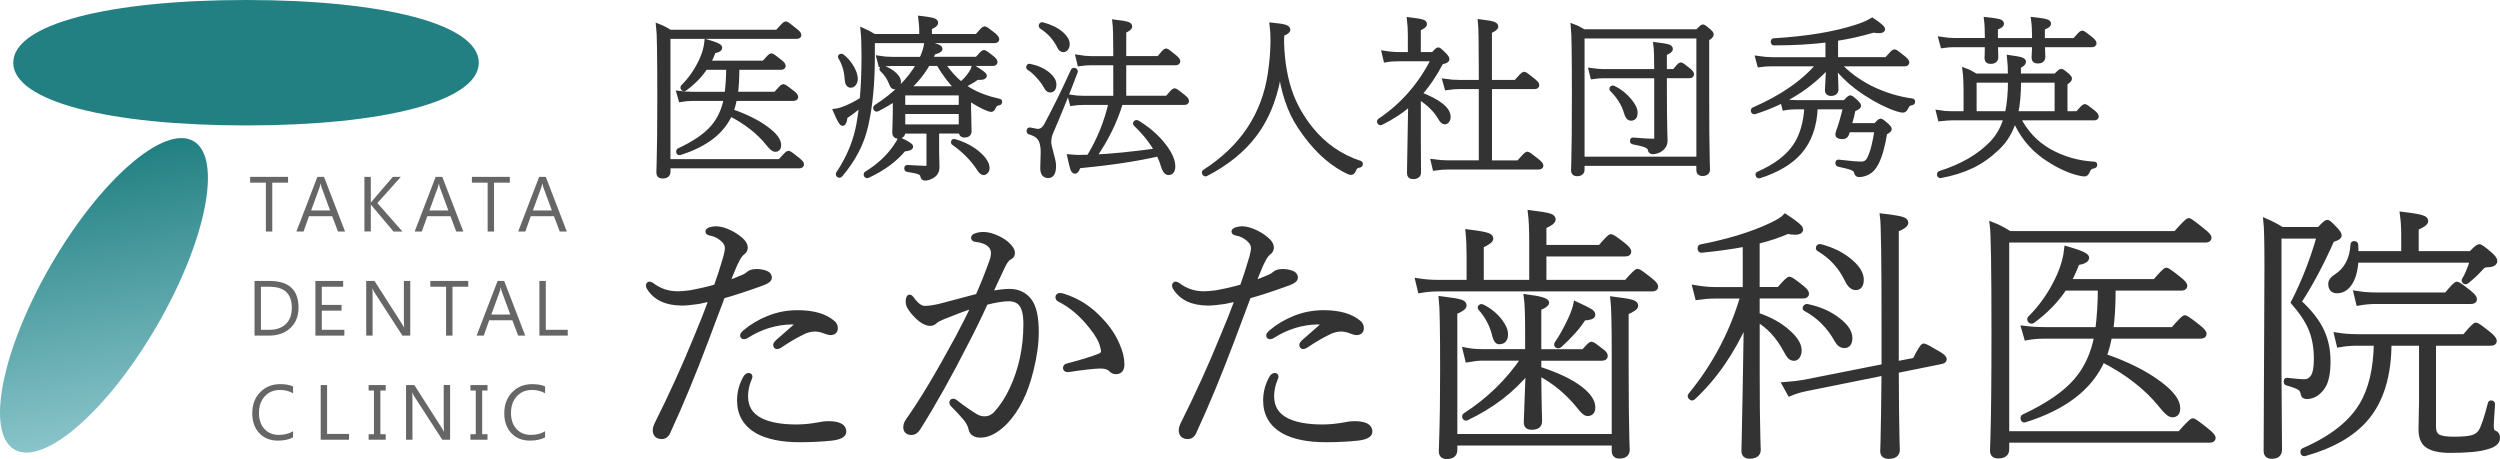
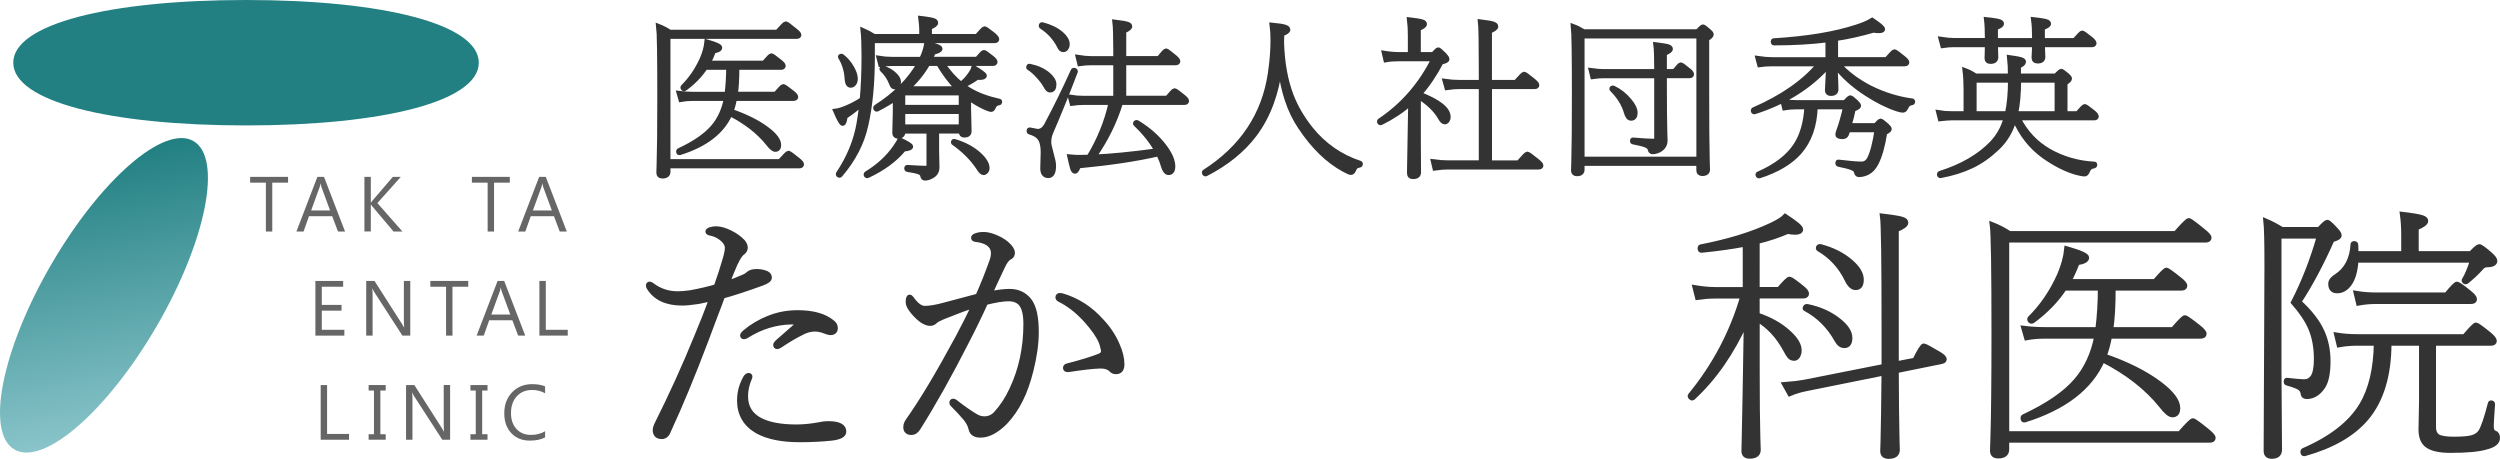
<svg xmlns="http://www.w3.org/2000/svg" version="1.1" id="レイヤー_1" x="0px" y="0px" width="522.696px" height="95.983px" viewBox="0 0 522.696 95.983" enable-background="new 0 0 522.696 95.983" xml:space="preserve">
  <g>
    <g>
      <path fill="#333333" stroke="#333333" stroke-miterlimit="10" d="M148.76,62.476c-0.609,0.147-1.513,0.339-2.713,0.579    c-1.514,0.225-2.649,0.333-3.406,0.333c-3.322,0-5.648-1.098-6.977-3.295c-0.075-0.123-0.112-0.257-0.112-0.387    c0-0.221,0.091-0.331,0.277-0.331c0.074,0,0.23,0.073,0.471,0.221c1.568,1.202,3.377,1.803,5.426,1.803    c0.646,0,1.532-0.073,2.658-0.221c2.067-0.39,3.847-0.806,5.343-1.248c0.719-1.991,1.384-4.051,1.992-6.174    c0.221-0.828,0.333-1.453,0.333-1.879c0-0.7-0.342-1.338-1.025-1.906c-0.721-0.626-1.532-1.025-2.437-1.195    c-0.405-0.073-0.609-0.189-0.609-0.358c0-0.128,0.13-0.259,0.388-0.388c0.536-0.147,0.97-0.222,1.302-0.222    c0.886,0,1.918,0.296,3.1,0.886c1.015,0.516,1.854,1.128,2.52,1.823c0.369,0.448,0.553,0.86,0.553,1.245    c0,0.427-0.203,0.787-0.609,1.082c-0.628,0.459-1.365,1.783-2.214,3.955c-0.241,0.539-0.544,1.328-0.914,2.386    c1.032-0.333,2.03-0.711,2.989-1.142c0.628-0.242,1.08-0.496,1.356-0.774c0.35-0.35,0.96-0.525,1.827-0.525    c0.408,0,0.841,0.052,1.302,0.166c0.866,0.204,1.3,0.584,1.3,1.138c0,0.422-0.526,0.821-1.578,1.191    c-3.248,1.181-5.988,2.078-8.223,2.689c-0.386,1.086-0.985,2.688-1.8,4.789c-0.737,1.952-1.272,3.386-1.604,4.294    c-2.842,7.51-5.473,13.86-7.889,19.044c-0.296,0.83-0.767,1.244-1.413,1.244c-0.94,0-1.411-0.472-1.411-1.413    c0-0.239,0.093-0.581,0.277-1.022c3.119-6.223,5.897-12.33,8.333-18.327C146.756,67.729,147.818,65.042,148.76,62.476z     M155.902,78.922c0.203-0.297,0.416-0.442,0.637-0.442c0.185,0,0.278,0.09,0.278,0.273c0,0.075-0.038,0.192-0.112,0.36    c-0.537,1.237-0.803,2.48-0.803,3.738c0,2.306,1.042,3.984,3.127,5.039c1.809,0.904,4.301,1.356,7.476,1.356    c1.477,0,3.073-0.156,4.791-0.473c0.645-0.148,1.263-0.22,1.853-0.22c2.197,0,3.296,0.561,3.296,1.688    c0,0.72-0.85,1.181-2.547,1.384c-2.049,0.221-4.282,0.331-6.7,0.331c-3.728,0-6.683-0.602-8.858-1.799    c-2.49-1.44-3.737-3.582-3.737-6.424C154.603,82.022,155.036,80.417,155.902,78.922z M156.179,70.173    c-0.22,0.167-0.424,0.25-0.609,0.25c-0.219,0-0.332-0.094-0.332-0.276c0-0.166,0.147-0.379,0.443-0.635    c1.497-1.275,3.185-2.28,5.066-3.02c1.884-0.757,3.885-1.137,6.009-1.137c3.21,0,5.639,0.685,7.282,2.049    c0.424,0.313,0.636,0.711,0.636,1.191c0,0.646-0.361,0.971-1.08,0.971c-0.241,0-0.822-0.177-1.745-0.528    c-0.536-0.147-1.006-0.222-1.411-0.222c-1.015,0-2.021,0.286-3.019,0.856c-1.272,0.629-2.702,1.478-4.291,2.548    c-0.259,0.184-0.469,0.271-0.637,0.271c-0.221,0-0.332-0.122-0.332-0.392c0-0.126,0.128-0.324,0.387-0.578    c0.332-0.276,0.82-0.699,1.466-1.279c1.404-1.216,2.466-2.147,3.186-2.795c-0.537-0.076-1.144-0.11-1.829-0.11    C162.122,67.421,159.058,68.364,156.179,70.173z" />
      <path fill="#333333" stroke="#333333" stroke-miterlimit="10" d="M204.448,61.895c1.127-2.547,2.095-4.976,2.906-7.281    c0.224-0.626,0.333-1.182,0.333-1.658c0-0.964-0.452-1.697-1.358-2.218c-0.645-0.349-1.43-0.569-2.352-0.663    c-0.295-0.053-0.444-0.166-0.444-0.331c0-0.187,0.112-0.328,0.332-0.414c0.5-0.222,1.09-0.334,1.775-0.334    c0.845,0,1.826,0.258,2.932,0.778c0.907,0.424,1.623,0.905,2.159,1.434c0.646,0.627,0.971,1.175,0.971,1.638    c0,0.459-0.202,0.78-0.609,0.969c-0.518,0.24-1.037,0.941-1.551,2.102c-1.183,2.491-2.031,4.317-2.546,5.484    c1.625-0.331,2.981-0.497,4.07-0.497c1.752,0,3.137,0.646,4.153,1.941c0.979,1.277,1.467,3.459,1.467,6.561    c0,2.418-0.369,5.099-1.108,8.028c-0.609,2.436-1.338,4.485-2.185,6.151c-0.868,1.772-1.947,3.341-3.239,4.704    c-1.81,1.807-3.526,2.711-5.149,2.711c-1.144,0-1.809-0.432-1.995-1.299c-0.148-0.7-0.509-1.423-1.079-2.158    c-0.736-0.891-1.68-1.899-2.824-3.05c-0.074-0.097-0.112-0.189-0.112-0.306c0-0.227,0.094-0.333,0.277-0.333    c0.184,0,0.333,0.056,0.442,0.173c1.642,1.287,3.083,2.296,4.318,3.018c0.571,0.333,1.162,0.498,1.772,0.498    c0.958,0,1.772-0.359,2.435-1.081c1.275-1.382,2.364-3.05,3.268-4.981c1.975-4.152,2.963-8.729,2.963-13.733    c0-1.975-0.324-3.366-0.969-4.178c-0.573-0.72-1.458-1.077-2.657-1.077c-1.126,0-2.714,0.254-4.761,0.771    c-1.235,2.729-2.575,5.482-4.016,8.248c-3.47,6.831-6.837,12.838-10.105,18.023c-0.405,0.611-0.857,0.915-1.356,0.915    c-0.831,0-1.246-0.379-1.246-1.136c0-0.442,0.147-0.876,0.442-1.303c2.916-4.111,6.395-9.917,10.437-17.412    c1.403-2.62,2.52-4.854,3.352-6.699c-1.348,0.404-3.489,1.199-6.424,2.379c-0.849,0.37-1.355,0.64-1.523,0.805    c-0.369,0.37-0.747,0.554-1.135,0.554c-1.051,0-2.261-0.814-3.626-2.437c-0.682-0.812-1.023-1.486-1.023-2.022    c0-0.719,0.111-1.078,0.332-1.078c0.112,0,0.25,0.111,0.416,0.333c0.958,1.346,1.864,2.02,2.713,2.02    c1.053,0,2.391-0.221,4.016-0.667C201.908,62.577,204.283,61.952,204.448,61.895z M221.446,62.586    c-0.186-0.111-0.276-0.259-0.276-0.441c0-0.26,0.146-0.387,0.442-0.387c0.167,0,0.306,0.017,0.417,0.048    c3.192,0.937,5.95,2.713,8.277,5.315c1.423,1.508,2.521,3.165,3.294,4.963c0.665,1.494,0.995,2.844,0.995,4.067    c0,1.054-0.414,1.58-1.247,1.58c-0.386,0-0.69-0.111-0.914-0.334c-0.516-0.563-1.29-0.851-2.322-0.851    c-1.497,0.036-3.74,0.287-6.729,0.748c-0.056,0-0.102,0-0.14,0c-0.332,0-0.497-0.113-0.497-0.352c0-0.247,0.129-0.396,0.388-0.447    c3.052-0.791,5.322-1.498,6.814-2.102c0.499-0.222,0.751-0.542,0.751-0.968c0-0.185-0.071-0.555-0.221-1.108    c-0.276-1.129-1.015-2.438-2.217-3.937C226.19,65.733,223.92,63.805,221.446,62.586z" />
-       <path fill="#333333" stroke="#333333" stroke-miterlimit="10" d="M258.754,62.476c-0.609,0.147-1.512,0.339-2.713,0.579    c-1.509,0.225-2.648,0.333-3.405,0.333c-3.322,0-5.646-1.098-6.976-3.295c-0.072-0.123-0.11-0.257-0.11-0.387    c0-0.221,0.091-0.331,0.277-0.331c0.072,0,0.231,0.073,0.471,0.221c1.57,1.202,3.378,1.803,5.424,1.803    c0.645,0,1.533-0.073,2.658-0.221c2.068-0.39,3.85-0.806,5.343-1.248c0.713-1.991,1.377-4.051,1.992-6.174    c0.223-0.828,0.332-1.453,0.332-1.879c0-0.7-0.339-1.338-1.024-1.906c-0.72-0.626-1.531-1.025-2.436-1.195    c-0.405-0.073-0.611-0.189-0.611-0.358c0-0.128,0.127-0.259,0.39-0.388c0.536-0.147,0.968-0.222,1.299-0.222    c0.888,0,1.919,0.296,3.101,0.886c1.016,0.516,1.855,1.128,2.52,1.823c0.371,0.448,0.555,0.86,0.555,1.245    c0,0.427-0.204,0.787-0.611,1.082c-0.625,0.459-1.365,1.783-2.214,3.955c-0.243,0.539-0.546,1.328-0.917,2.386    c1.034-0.333,2.027-0.711,2.985-1.142c0.624-0.242,1.077-0.496,1.364-0.774c0.349-0.35,0.956-0.525,1.826-0.525    c0.404,0,0.839,0.052,1.293,0.166c0.869,0.204,1.298,0.584,1.298,1.138c0,0.422-0.529,0.821-1.579,1.191    c-3.25,1.181-5.991,2.078-8.223,2.689c-0.386,1.086-0.987,2.688-1.798,4.789c-0.742,1.952-1.276,3.386-1.607,4.294    c-2.838,7.51-5.473,13.86-7.89,19.044c-0.294,0.83-0.767,1.244-1.413,1.244c-0.939,0-1.413-0.472-1.413-1.413    c0-0.239,0.093-0.581,0.275-1.022c3.121-6.223,5.899-12.33,8.333-18.327C256.751,67.729,257.813,65.042,258.754,62.476z     M265.896,78.922c0.202-0.297,0.415-0.442,0.638-0.442c0.184,0,0.274,0.09,0.274,0.273c0,0.075-0.038,0.192-0.112,0.36    c-0.537,1.237-0.803,2.48-0.803,3.738c0,2.306,1.046,3.984,3.133,5.039c1.803,0.904,4.299,1.356,7.475,1.356    c1.475,0,3.071-0.156,4.788-0.473c0.646-0.148,1.267-0.22,1.857-0.22c2.194,0,3.292,0.561,3.292,1.688    c0,0.72-0.848,1.181-2.546,1.384c-2.048,0.221-4.282,0.331-6.7,0.331c-3.723,0-6.675-0.602-8.859-1.799    c-2.491-1.44-3.738-3.582-3.738-6.424C264.595,82.022,265.03,80.417,265.896,78.922z M266.173,70.173    c-0.221,0.167-0.424,0.25-0.607,0.25c-0.225,0-0.334-0.094-0.334-0.276c0-0.166,0.148-0.379,0.443-0.635    c1.496-1.275,3.185-2.28,5.067-3.02c1.882-0.757,3.886-1.137,6.005-1.137c3.207,0,5.637,0.685,7.284,2.049    c0.415,0.313,0.628,0.711,0.628,1.191c0,0.646-0.358,0.971-1.079,0.971c-0.24,0-0.822-0.177-1.739-0.528    c-0.535-0.147-1.004-0.222-1.412-0.222c-1.016,0-2.025,0.286-3.016,0.856c-1.281,0.629-2.703,1.478-4.297,2.548    c-0.257,0.184-0.472,0.271-0.631,0.271c-0.221,0-0.332-0.122-0.332-0.392c0-0.126,0.129-0.324,0.387-0.578    c0.334-0.276,0.824-0.699,1.469-1.279c1.402-1.216,2.469-2.147,3.184-2.795c-0.537-0.076-1.141-0.11-1.826-0.11    C272.116,67.421,269.053,68.364,266.173,70.173z" />
-       <path fill="#333333" stroke="#333333" stroke-miterlimit="10" d="M320.226,59.014v-8.389c0-2.636-0.09-4.695-0.275-6.173    c2.123,0.259,3.489,0.49,4.099,0.699c0.479,0.166,0.712,0.406,0.712,0.714c0,0.441-0.639,0.933-1.937,1.467v4.381h11.739    c1.277-1.511,2.028-2.271,2.27-2.271c0.22,0,1.131,0.626,2.711,1.879c0.686,0.555,1.026,0.993,1.026,1.302    c0,0.333-0.267,0.496-0.803,0.496h-16.943v5.896h17.196c1.348-1.549,2.142-2.32,2.383-2.32c0.201,0,1.089,0.625,2.656,1.879    c0.76,0.59,1.137,1.046,1.137,1.361c0,0.332-0.267,0.496-0.803,0.496h-44.655c-1.308,0-2.583,0.112-3.819,0.334l-0.497-2.08    c1.364,0.22,2.804,0.332,4.316,0.332h6.396v-5.623c0-1.808-0.075-3.451-0.224-4.928c2.123,0.258,3.49,0.496,4.099,0.721    c0.478,0.165,0.713,0.396,0.713,0.691c0,0.389-0.665,0.887-1.993,1.494v7.641H320.226z M304.198,91.24h33.277V73.888    c0-6.108-0.092-9.905-0.275-11.384c2.119,0.258,3.488,0.488,4.095,0.698c0.479,0.167,0.72,0.403,0.72,0.714    c0,0.395-0.664,0.856-1.998,1.417v11.298c0,6.296,0.047,11.257,0.138,14.898c0.025,0.518,0.036,1.108,0.056,1.771    c0.02,0.389,0.029,0.625,0.029,0.715c0,0.908-0.561,1.361-1.686,1.361c-0.719,0-1.078-0.376-1.078-1.14v-1.586h-33.277v1.419    c0,0.933-0.58,1.412-1.744,1.412c-0.756,0-1.135-0.378-1.135-1.142c0-0.111,0.01-0.418,0.031-0.935    c0.037-0.647,0.053-1.217,0.053-1.725c0.129-3.868,0.191-8.668,0.191-14.396c0-8.435-0.09-13.381-0.275-14.839    c2.123,0.258,3.49,0.489,4.098,0.691c0.479,0.17,0.72,0.408,0.72,0.72c0,0.405-0.646,0.876-1.945,1.413L304.198,91.24    L304.198,91.24z M319.483,77.567c-3.281,4.059-7.576,7.343-12.868,9.854c-0.027,0.019-0.048,0.027-0.089,0.027    c-0.221,0-0.332-0.139-0.332-0.414c0-0.072,0.032-0.128,0.084-0.165c4.982-3.212,9.082-7.197,12.289-11.964h-8.66    c-0.812,0-1.837,0.114-3.07,0.335l-0.504-2.079c1.125,0.223,2.316,0.332,3.57,0.332h9.467v-3.73c0-3.969-0.091-6.543-0.273-7.725    c2.859,0.351,4.288,0.773,4.288,1.246c0,0.332-0.543,0.705-1.633,1.14v9.083h9.359c0.905-1.053,1.447-1.581,1.634-1.581    c0.185,0,0.939,0.528,2.269,1.581c0.425,0.331,0.638,0.636,0.638,0.913c0,0.334-0.252,0.498-0.748,0.498h-13.151v2.216    c3.858,1.235,6.794,2.648,8.804,4.237c1.661,1.304,2.489,2.583,2.489,3.818c0,0.862-0.376,1.296-1.142,1.296    c-0.42,0-0.968-0.459-1.633-1.361c-2.46-3.059-5.297-5.421-8.527-7.089c0.026,2.896,0.057,5.443,0.113,7.64    c0,0.112,0.021,0.7,0.052,1.771c0,0.334,0,0.556,0,0.664c0,0.834-0.559,1.247-1.688,1.247c-0.759,0-1.137-0.341-1.137-1.024    C319.094,87.724,319.224,84.135,319.483,77.567z M313.444,71.473c-0.406,0-0.709-0.396-0.92-1.189    c-0.49-2.195-1.51-4.146-3.016-5.842c-0.036-0.022-0.051-0.057-0.051-0.113c0-0.171,0.111-0.258,0.332-0.258    c0.038,0,0.073,0.014,0.11,0.037c1.513,0.759,2.765,1.773,3.735,3.045c0.775,1.016,1.164,1.93,1.164,2.742    C314.802,70.949,314.351,71.473,313.444,71.473z M326.069,72.221c-0.093,0.074-0.183,0.112-0.277,0.112    c-0.073,0-0.127-0.012-0.164-0.028c-0.131-0.039-0.195-0.117-0.195-0.254c0-0.092,0.028-0.181,0.084-0.254    c0.922-1.305,1.883-3.035,2.881-5.176c0.539-1.203,0.895-2.227,1.077-3.074c1.644,0.761,2.657,1.269,3.046,1.522    c0.35,0.242,0.527,0.486,0.527,0.749c0,0.406-0.641,0.632-1.939,0.695C330.003,68.292,328.321,70.192,326.069,72.221z" />
      <path fill="#333333" stroke="#333333" stroke-miterlimit="10" d="M364.372,61.923h-5.844c-1.144,0-2.352,0.093-3.633,0.277    l-0.525-2.083c1.532,0.259,2.911,0.395,4.158,0.395h6.34v-9.447c-2.566,0.498-5.594,0.921-9.088,1.279    c-0.24,0.037-0.354-0.119-0.354-0.476c0-0.167,0.059-0.26,0.188-0.271c5.833-1.145,10.71-2.642,14.623-4.486    c1.509-0.7,2.521-1.33,3.019-1.882c2.158,1.402,3.24,2.307,3.24,2.713c0,0.424-0.395,0.637-1.165,0.637    c-0.406,0-0.93-0.055-1.583-0.172c-1.92,0.836-4.027,1.531-6.34,2.099V60.5h4.535c1.236-1.439,1.973-2.16,2.217-2.16    c0.225,0,1.084,0.609,2.604,1.825c0.648,0.519,0.97,0.934,0.97,1.244c0,0.332-0.262,0.5-0.797,0.5h-9.529v3.955    c2.688,0.888,4.898,2.13,6.615,3.736c1.439,1.305,2.162,2.528,2.162,3.65c0,0.495-0.115,0.922-0.356,1.273    c-0.2,0.276-0.442,0.415-0.719,0.415c-0.37,0-0.688-0.139-0.942-0.415c-0.201-0.221-0.487-0.684-0.857-1.38    c-1.513-2.829-3.479-4.946-5.895-6.372v11.13c0,5.865,0.045,10.426,0.137,13.674c0.019,0.257,0.036,0.829,0.053,1.718    c0.022,0.37,0.029,0.624,0.029,0.746c0,0.91-0.619,1.363-1.854,1.363c-0.793,0-1.189-0.379-1.189-1.14    c0-0.074,0.02-0.845,0.056-2.321c0.121-5.276,0.269-13.557,0.441-24.833c-2.936,6.572-6.645,11.922-11.13,16.057    c-0.056,0.052-0.107,0.082-0.139,0.082c-0.072,0-0.156-0.037-0.254-0.11c-0.148-0.094-0.223-0.198-0.223-0.333    c0-0.051,0.023-0.105,0.057-0.135C358.502,76.449,362.154,69.529,364.372,61.923z M393.884,78.008l-16.334,3.293    c-1.127,0.221-2.242,0.558-3.353,1.026l-1.078-1.945c1.698-0.124,3.084-0.295,4.159-0.494l16.613-3.294v-7.942    c0-14.177-0.111-22.009-0.332-23.504c2.162,0.258,3.553,0.486,4.175,0.693c0.501,0.166,0.753,0.405,0.753,0.719    c0,0.442-0.662,0.928-1.992,1.466v28.02l3.85-0.75c0.996-1.992,1.623-2.99,1.88-2.99c0.204,0,1.257,0.563,3.156,1.688    c0.757,0.445,1.14,0.823,1.14,1.144c0,0.239-0.246,0.404-0.72,0.491l-9.302,1.883c0.019,5.831,0.058,10.336,0.135,13.513    c0.021,0.774,0.037,1.538,0.055,2.296c0.018,0.371,0.031,0.606,0.031,0.697c0,0.941-0.622,1.42-1.858,1.42    c-0.833,0-1.247-0.386-1.247-1.142c0-0.055,0.023-0.616,0.057-1.659C393.753,89.34,393.826,84.468,393.884,78.008z     M385.604,72.276c-0.627,0-1.151-0.399-1.58-1.19c-1.605-2.88-3.795-5.056-6.563-6.534c-0.055-0.019-0.081-0.055-0.081-0.109    c0-0.094,0.05-0.194,0.165-0.304c0.096-0.077,0.178-0.109,0.252-0.087c2.604,0.519,4.825,1.509,6.672,2.985    c1.547,1.23,2.322,2.437,2.322,3.598C386.795,71.731,386.399,72.276,385.604,72.276z M387.985,60.152    c-0.684,0-1.281-0.552-1.799-1.634c-1.329-2.769-3.313-4.927-5.951-6.479c-0.054-0.037-0.086-0.082-0.086-0.138    c0-0.297,0.158-0.415,0.474-0.359c2.528,0.663,4.642,1.73,6.341,3.206c1.475,1.277,2.213,2.514,2.213,3.715    C389.177,59.589,388.778,60.152,387.985,60.152z" />
      <path fill="#333333" stroke="#333333" stroke-miterlimit="10" d="M419.585,90.66h36.156c1.583-1.808,2.5-2.712,2.74-2.712    c0.223,0,1.201,0.698,2.935,2.104c0.886,0.7,1.329,1.209,1.329,1.515c0,0.333-0.258,0.492-0.773,0.492h-42.389v1.882    c0,0.941-0.609,1.412-1.826,1.412c-0.793,0-1.192-0.376-1.192-1.135c0-0.095,0.013-0.388,0.03-0.888    c0.023-0.59,0.037-1.161,0.055-1.717c0.148-4.631,0.225-11.902,0.225-21.816c0-13.378-0.117-21-0.363-22.869    c1.28,0.495,2.481,1.131,3.633,1.879h34.739c1.585-1.805,2.5-2.71,2.745-2.71c0.221,0,1.18,0.702,2.881,2.104    c0.92,0.698,1.377,1.211,1.377,1.517c0,0.334-0.26,0.496-0.797,0.496h-41.506L419.585,90.66L419.585,90.66z M431.627,60.262    c-1.679,2.546-3.902,4.832-6.672,6.865c-0.038,0.035-0.083,0.055-0.138,0.055c-0.313,0-0.471-0.157-0.471-0.472    c0-0.054,0.018-0.106,0.056-0.139c2.528-2.491,4.587-5.499,6.167-9.024c0.836-1.921,1.344-3.775,1.521-5.566    c2.807,0.796,4.209,1.429,4.209,1.883c0,0.518-0.666,0.876-1.993,1.082c-0.554,1.457-1.144,2.759-1.772,3.9h18.021    c1.363-1.584,2.161-2.382,2.382-2.382c0.222,0,1.138,0.649,2.74,1.94c0.759,0.59,1.142,1.042,1.142,1.355    c0,0.333-0.256,0.499-0.752,0.499h-14.23c0,3.636-0.168,6.517-0.499,8.638h12.989c1.424-1.661,2.248-2.49,2.492-2.49    c0.222,0,1.168,0.663,2.847,1.992c0.792,0.626,1.19,1.099,1.19,1.412c0,0.334-0.272,0.497-0.832,0.497h-18.936    c-0.332,1.699-0.713,3.074-1.135,4.127c4.725,1.624,8.563,3.544,11.518,5.758c2.584,1.919,3.873,3.641,3.873,5.148    c0,0.94-0.38,1.412-1.142,1.412c-0.554,0-1.327-0.639-2.322-1.937c-3.007-3.747-7.101-6.942-12.267-9.58    c-2.527,5.796-7.974,9.994-16.334,12.6c-0.222,0.034-0.331-0.115-0.331-0.447c0-0.127,0.037-0.209,0.109-0.249    c5.058-2.362,8.732-4.882,11.018-7.556c2.143-2.473,3.573-5.566,4.292-9.276h-10.879c-1.347,0-2.611,0.113-3.793,0.333    l-0.582-2.021c1.496,0.184,2.953,0.271,4.375,0.271h11.102c0.351-2.838,0.526-5.714,0.526-8.637L431.627,60.262L431.627,60.262z" />
      <path fill="#333333" stroke="#333333" stroke-miterlimit="10" d="M474.968,95.422c-0.795,0-1.191-0.38-1.191-1.137l0.11-25    c0.038-6.128,0.056-10.711,0.056-13.738c0-4.929-0.073-8.046-0.221-9.357c1.125,0.48,2.251,1.067,3.377,1.771h7.773    c0.941-1.007,1.513-1.515,1.72-1.515c0.2,0,0.805,0.546,1.803,1.634c0.463,0.496,0.697,0.876,0.697,1.135    c0,0.352-0.496,0.655-1.499,0.915c-2.269,5.095-4.579,9.421-6.924,12.981c2.29,2.094,3.906,4.171,4.846,6.257    c0.832,1.849,1.246,3.896,1.246,6.154c0,2.466-0.361,4.237-1.08,5.319c-0.885,1.329-1.982,2.025-3.289,2.1    c-0.517,0-0.8-0.166-0.857-0.496c-0.055-0.609-0.313-1.068-0.775-1.38c-0.479-0.297-1.361-0.621-2.628-0.972    c-0.11-0.019-0.169-0.126-0.169-0.334c0-0.182,0.052-0.271,0.169-0.271c1.755,0.196,2.906,0.304,3.462,0.304    c0.112,0,0.185,0,0.221,0c0.7,0,1.273-0.304,1.717-0.921c0.498-0.712,0.748-1.982,0.748-3.792c0-2.472-0.404-4.65-1.216-6.533    c-0.737-1.678-1.931-3.449-3.573-5.314c2.195-4.283,3.998-8.896,5.403-13.841h-8.388v28.175l0.111,16.498    C476.601,94.968,476.056,95.422,474.968,95.422z M496.811,71.78h-4.015c-1.275,0-2.529,0.111-3.766,0.334l-0.497-2.078    c1.363,0.222,2.787,0.331,4.263,0.331h22.479c1.364-1.624,2.173-2.437,2.407-2.437c0.196,0,1.109,0.646,2.715,1.944    c0.756,0.626,1.135,1.097,1.135,1.411c0,0.333-0.251,0.497-0.748,0.497h-11.966v17.472c0,1.032,0.333,1.727,0.996,2.076    c0.609,0.315,1.688,0.473,3.239,0.473c1.865,0,3.175-0.117,3.932-0.359c0.739-0.222,1.299-0.629,1.689-1.22    c0.534-0.867,1.205-2.835,1.992-5.898c0.023-0.071,0.066-0.109,0.139-0.109c0.24,0,0.359,0.097,0.359,0.275    c-0.185,2.512-0.273,4.038-0.273,4.597c0,0.832,0.228,1.301,0.693,1.415c0.405,0.124,0.611,0.485,0.611,1.075    c0,0.868-0.794,1.51-2.383,1.91c-1.55,0.466-4.04,0.697-7.477,0.697c-2.418,0-4.093-0.405-5.038-1.218    c-0.76-0.665-1.14-1.722-1.14-3.155l0.11-5.949V71.783h-6.755c-0.02,6.718-1.615,11.953-4.791,15.697    c-2.822,3.321-7.123,5.784-12.898,7.397c-0.24,0.051-0.362-0.097-0.362-0.441c0-0.131,0.045-0.212,0.141-0.258    c5.793-2.506,9.837-5.655,12.123-9.438C495.713,81.45,496.738,77.131,496.811,71.78z M492.604,53.007h9.937v-3.902    c0-1.551-0.093-2.989-0.277-4.318c2.167,0.256,3.561,0.498,4.18,0.719c0.499,0.167,0.748,0.398,0.748,0.694    c0,0.424-0.662,0.912-1.993,1.467v5.341h11.406c0.941-0.978,1.521-1.465,1.741-1.465c0.26,0,0.998,0.529,2.218,1.582    c0.718,0.624,1.074,1.099,1.074,1.42c0,0.563-0.609,0.852-1.824,0.852c-0.391,0-0.79,0.256-1.215,0.774    c-0.773,0.863-1.738,1.771-2.908,2.711c-0.038,0.035-0.072,0.054-0.111,0.054c-0.275,0-0.41-0.113-0.41-0.333    c0-0.023,0.01-0.036,0.029-0.055c0.57-0.906,1.151-2.277,1.742-4.123h-24.34c-0.124,2.268-0.633,3.967-1.517,5.095    c-0.69,0.864-1.501,1.3-2.437,1.3c-0.909,0-1.363-0.488-1.363-1.468c0-0.591,0.402-1.119,1.193-1.585    c2.141-1.4,3.292-3.625,3.461-6.665c0-0.131,0.081-0.193,0.253-0.193c0.241,0,0.36,0.083,0.36,0.248    C492.583,51.598,492.604,52.216,492.604,53.007z M493.1,63.392l-0.495-2.079c1.309,0.221,2.666,0.334,4.075,0.334h14.808    c1.233-1.512,1.973-2.267,2.217-2.267c0.222,0,1.105,0.627,2.657,1.881c0.685,0.552,1.024,0.989,1.024,1.298    c0,0.332-0.256,0.496-0.752,0.496h-19.957C495.528,63.058,494.337,63.167,493.1,63.392z" />
    </g>
    <g>
      <path fill="#333333" stroke="#333333" stroke-miterlimit="10" d="M139.681,33.765h23.394c1.025-1.17,1.618-1.756,1.774-1.756    c0.143,0,0.774,0.455,1.898,1.364c0.573,0.452,0.86,0.78,0.86,0.99c0,0.215-0.167,0.328-0.501,0.328h-27.424v1.216    c0,0.607-0.395,0.915-1.182,0.915c-0.515,0-0.771-0.247-0.771-0.735c0-0.059,0.005-0.25,0.017-0.57    c0.013-0.383,0.024-0.753,0.036-1.111c0.097-2.994,0.144-7.699,0.144-14.113c0-8.657-0.077-13.589-0.234-14.796    c0.825,0.323,1.607,0.73,2.346,1.218h22.48c1.028-1.17,1.62-1.756,1.775-1.756c0.142,0,0.763,0.455,1.861,1.364    c0.596,0.453,0.896,0.781,0.896,0.985c0,0.215-0.172,0.321-0.52,0.321h-26.851V33.765L139.681,33.765z M147.473,14.094    c-1.088,1.649-2.525,3.131-4.317,4.444c-0.024,0.022-0.052,0.035-0.089,0.035c-0.202,0-0.304-0.101-0.304-0.304    c0-0.035,0.011-0.067,0.036-0.088c1.636-1.613,2.97-3.561,3.994-5.842c0.537-1.24,0.866-2.44,0.984-3.6    c1.815,0.516,2.723,0.919,2.723,1.217c0,0.334-0.431,0.567-1.288,0.7c-0.359,0.944-0.741,1.786-1.146,2.526h11.661    c0.884-1.027,1.397-1.54,1.539-1.54c0.144,0,0.736,0.418,1.775,1.253c0.489,0.381,0.735,0.673,0.735,0.878    c0,0.216-0.161,0.322-0.481,0.322h-9.209c0,2.353-0.108,4.214-0.322,5.59h8.399c0.92-1.076,1.458-1.613,1.613-1.613    c0.143,0,0.759,0.428,1.844,1.289c0.513,0.405,0.772,0.71,0.772,0.914c0,0.215-0.18,0.324-0.538,0.324h-12.251    c-0.216,1.097-0.46,1.989-0.737,2.668c3.057,1.05,5.542,2.293,7.454,3.725c1.67,1.243,2.506,2.354,2.506,3.337    c0,0.607-0.246,0.911-0.735,0.911c-0.36,0-0.859-0.413-1.504-1.253c-1.947-2.424-4.592-4.492-7.936-6.196    c-1.637,3.752-5.159,6.472-10.569,8.152c-0.144,0.029-0.216-0.068-0.216-0.281c0-0.089,0.023-0.139,0.072-0.166    c3.271-1.526,5.647-3.156,7.129-4.892c1.387-1.6,2.311-3.599,2.776-6h-7.039c-0.872,0-1.69,0.072-2.454,0.212l-0.375-1.307    c0.967,0.121,1.911,0.18,2.831,0.18h7.183c0.226-1.838,0.341-3.703,0.341-5.589L147.473,14.094L147.473,14.094z" />
      <path fill="#333333" stroke="#333333" stroke-miterlimit="10" d="M192.693,7.611v-1.47c0-0.502-0.065-1.272-0.196-2.312    c1.397,0.167,2.291,0.324,2.688,0.465c0.312,0.108,0.465,0.269,0.465,0.483c0,0.286-0.437,0.61-1.307,0.966v1.863h9.907    c0.919-1.073,1.456-1.613,1.613-1.613c0.13,0,0.727,0.417,1.791,1.252c0.516,0.432,0.772,0.748,0.772,0.95    c0,0.217-0.174,0.324-0.521,0.324h-25.489v3.297c0,5.563-0.454,10.334-1.361,14.313c-0.802,3.722-2.603,7.224-5.412,10.493    c-0.025,0.03-0.053,0.039-0.088,0.039c-0.204,0-0.305-0.091-0.305-0.269c0-0.021,0.006-0.041,0.017-0.069    c2.259-3.377,3.699-6.888,4.319-10.514c0.192-1.12,0.39-2.482,0.591-4.082c-1.206,1.038-2.364,1.922-3.475,2.651    c-0.096,0.931-0.269,1.408-0.52,1.434c-0.227,0.035-0.716-0.825-1.47-2.579c0.334-0.037,0.801-0.156,1.397-0.358    c1.387-0.489,2.766-1.177,4.139-2.061c0.25-2.697,0.376-5.708,0.376-9.026c0-2.412-0.066-4.223-0.197-5.429    c0.681,0.289,1.457,0.706,2.33,1.254L192.693,7.611L192.693,7.611z M177.862,17.841c-0.454,0-0.71-0.456-0.77-1.362    c-0.096-1.696-0.557-3.213-1.38-4.55c-0.013-0.012-0.018-0.025-0.018-0.035c0-0.108,0.076-0.163,0.232-0.163    c0.022,0,0.047,0.008,0.072,0.02c0.812,0.596,1.51,1.402,2.095,2.417c0.502,0.885,0.754,1.655,0.754,2.312    c0,0.417-0.107,0.759-0.322,1.019C178.334,17.726,178.113,17.841,177.862,17.841z M181.392,36.736    c-0.023,0.014-0.049,0.021-0.073,0.021c-0.167,0-0.251-0.104-0.251-0.308c0-0.045,0.024-0.09,0.072-0.124    c2.52-1.534,4.521-3.367,6.002-5.493c0.572-0.811,0.896-1.356,0.967-1.611c1.541,0.727,2.311,1.211,2.311,1.437    c0,0.254-0.489,0.425-1.469,0.521C187.124,33.388,184.604,35.243,181.392,36.736z M194.485,12.375h9.796    c0.802-0.956,1.279-1.433,1.437-1.433c0.143,0,0.702,0.394,1.684,1.182c0.44,0.357,0.662,0.639,0.662,0.842    c0,0.215-0.164,0.323-0.484,0.323h-10.515c1.243,1.826,2.54,3.27,3.888,4.335c0.739-0.646,1.289-1.224,1.647-1.738    c0.515-0.655,0.846-1.243,0.987-1.756c1.494,0.919,2.239,1.479,2.239,1.683c0,0.263-0.33,0.395-0.986,0.395    c-0.167,0-0.351-0.005-0.554-0.019c-0.632,0.479-1.611,1.063-2.938,1.757c0.299,0.228,0.765,0.532,1.396,0.914    c1.649,0.979,3.715,1.745,6.199,2.293c0.058,0.013,0.09,0.055,0.09,0.126c0,0.152-0.052,0.231-0.162,0.231    c-0.596,0.072-0.995,0.399-1.201,0.984c-0.118,0.274-0.28,0.411-0.482,0.411c-0.155,0-0.598-0.159-1.325-0.481    c-1.137-0.526-2.247-1.187-3.333-1.988v2.312l0.108,4.675c0,0.562-0.342,0.84-1.021,0.84c-0.442,0-0.663-0.232-0.663-0.697v-0.144    h-5.105v3.922l0.073,3.638c0,0.896-0.431,1.54-1.289,1.934c-0.431,0.232-0.841,0.338-1.236,0.338c-0.287,0-0.446-0.16-0.482-0.477    c-0.06-0.357-0.299-0.626-0.717-0.789c-0.429-0.184-1.265-0.363-2.507-0.553c-0.094-0.023-0.144-0.105-0.144-0.235    c0-0.141,0.05-0.213,0.144-0.213c1.9,0.115,3.196,0.183,3.889,0.183c0.417,0,0.625-0.21,0.625-0.625v-7.118h-5.426v0.217    c0,0.561-0.34,0.841-1.021,0.841c-0.467,0-0.699-0.234-0.699-0.698l0.108-4.479v-2.703c-1.015,0.701-2.275,1.443-3.779,2.219    c-0.024,0.012-0.048,0.018-0.072,0.018c-0.167,0-0.252-0.107-0.252-0.32c0-0.061,0.025-0.104,0.072-0.127    c4.096-2.614,7.11-5.646,9.047-9.098h-5.715c-0.465,0-1.249,0.06-2.347,0.178l-0.339-1.307c0.858,0.144,1.756,0.216,2.687,0.216    h6.198l0.324-0.697c0.38-0.922,0.625-1.786,0.735-2.598c1.887,0.43,2.83,0.793,2.83,1.093c0,0.298-0.466,0.541-1.396,0.735    C195.028,11.192,194.809,11.683,194.485,12.375z M187.033,18.179c-0.251,0-0.445-0.198-0.59-0.59    c-0.465-1.241-1.146-2.269-2.042-3.081c-0.024-0.025-0.037-0.056-0.037-0.089c0-0.122,0.072-0.181,0.216-0.181    c0.013,0,0.025,0,0.036,0c0.946,0.274,1.75,0.735,2.418,1.378c0.563,0.538,0.843,1.035,0.843,1.488    c0,0.321-0.089,0.59-0.267,0.806C187.44,18.089,187.248,18.179,187.033,18.179z M188.77,22.425h12.181V19.45H188.77V22.425z     M200.953,23.339h-12.182v3.168h12.182V23.339L200.953,23.339z M193.983,13.289c-1.003,1.813-2.412,3.564-4.229,5.248h10.425    c-1.422-1.422-2.742-3.171-3.96-5.248H193.983z M205.627,36.112c-0.286,0-0.638-0.353-1.059-1.059    c-1.278-1.923-3.015-3.659-5.213-5.21c-0.024-0.014-0.037-0.039-0.037-0.072c0-0.18,0.072-0.253,0.217-0.215    c2.054,0.595,3.77,1.509,5.142,2.74c1.144,1.04,1.719,1.995,1.719,2.867c0,0.271-0.089,0.506-0.268,0.699    C205.984,36.028,205.818,36.112,205.627,36.112z" />
      <path fill="#333333" stroke="#333333" stroke-miterlimit="10" d="M219.535,18.842c-0.272,0-0.528-0.222-0.776-0.664    c-0.381-0.716-0.926-1.468-1.648-2.258c-0.704-0.787-1.378-1.372-2.025-1.754c-0.026-0.014-0.037-0.036-0.037-0.073    c0-0.214,0.086-0.298,0.252-0.252c1.589,0.335,2.876,0.925,3.868,1.772c0.797,0.693,1.205,1.373,1.205,2.043    C220.379,18.448,220.098,18.842,219.535,18.842z M219.178,36.736c-0.789,0-1.183-0.525-1.183-1.576l0.091-3.348    c0-1.376-0.253-2.385-0.754-3.013c-0.414-0.524-1.115-0.926-2.092-1.199c-0.073-0.028-0.113-0.095-0.113-0.2    c0-0.188,0.057-0.272,0.18-0.253c1.028,0.204,1.581,0.309,1.649,0.309c0.729,0,1.333-0.419,1.808-1.255    c1.883-3.515,3.755-7.322,5.609-11.432c0.022-0.061,0.068-0.089,0.142-0.089c0.059,0,0.107,0.006,0.144,0.017    c0.129,0.047,0.195,0.114,0.195,0.198c0,0.024,0,0.043,0,0.055c-1.586,4.204-3.29,8.42-5.108,12.65    c-0.297,0.619-0.449,1.341-0.449,2.167c0,0.369,0.162,1.135,0.482,2.294c0.34,1.193,0.52,2.04,0.52,2.544    C220.309,36.028,219.932,36.736,219.178,36.736z M222.314,10.405c-0.332,0-0.604-0.233-0.808-0.699    c-0.846-1.696-2.101-3.087-3.778-4.173c-0.038-0.035-0.052-0.077-0.052-0.125c0-0.202,0.086-0.287,0.267-0.252    c1.657,0.43,2.99,1.087,3.996,1.971c0.812,0.729,1.215,1.426,1.215,2.097c0,0.357-0.089,0.65-0.268,0.878    C222.721,10.304,222.529,10.405,222.314,10.405z M233.259,20.526v-7.381h-5.18c-0.74,0-1.52,0.06-2.343,0.178l-0.326-1.343    c0.994,0.167,1.878,0.25,2.669,0.25h5.18v-1.577c0-3.057-0.06-5.075-0.18-6.055c1.379,0.168,2.272,0.322,2.669,0.466    c0.322,0.11,0.479,0.259,0.479,0.448c0,0.288-0.413,0.61-1.253,0.967v5.748h7.313c0.848-1.073,1.354-1.611,1.507-1.611    c0.126,0,0.714,0.43,1.752,1.289c0.488,0.405,0.737,0.712,0.737,0.914c0,0.216-0.177,0.323-0.522,0.323h-10.786v7.381h9.065    c0.872-1.052,1.385-1.577,1.541-1.577c0.143,0,0.729,0.418,1.754,1.253c0.515,0.405,0.775,0.711,0.775,0.914    c0,0.217-0.159,0.323-0.473,0.323h-13.328c-1.217,4-3.079,7.79-5.605,11.377c3.5-0.144,7.888-0.575,13.167-1.291    c-1.057-1.934-2.539-3.797-4.45-5.603c-0.024-0.022-0.035-0.047-0.035-0.072c0-0.166,0.099-0.252,0.285-0.252    c0.039,0,0.059,0.008,0.075,0.019c2.336,1.418,4.236,3.086,5.677,4.997c1.207,1.599,1.809,2.986,1.809,4.168    c0,0.883-0.312,1.325-0.92,1.325c-0.455,0-0.835-0.515-1.132-1.535c-0.214-0.747-0.533-1.533-0.95-2.388    c-4.527,1.05-10.115,1.893-16.763,2.524c-0.225,0.748-0.472,1.12-0.731,1.12c-0.17,0-0.323-0.183-0.466-0.553    c-0.144-0.429-0.345-1.26-0.615-2.487c0.738,0.069,1.333,0.107,1.775,0.107l2.241-0.039c2.173-3.575,3.72-7.377,4.621-11.409    h-5.803c-0.74,0-1.518,0.062-2.347,0.178l-0.353-1.306c0.868,0.145,1.772,0.216,2.7,0.216h6.764V20.53h0.01V20.526z" />
      <path fill="#333333" stroke="#333333" stroke-miterlimit="10" d="M267.632,13.879c-0.719,5.709-2.488,10.444-5.307,14.206    c-2.459,3.283-5.856,6.042-10.203,8.276c-0.028,0.014-0.042,0.018-0.073,0.018c-0.17,0-0.256-0.111-0.256-0.333    c0-0.061,0.031-0.103,0.072-0.113c7.871-5.046,12.443-11.923,13.721-20.617c0.36-2.46,0.546-4.752,0.546-6.879    c0-1.217-0.059-2.285-0.184-3.205c1.362,0.131,2.27,0.274,2.722,0.431c0.403,0.13,0.615,0.314,0.615,0.555    c0,0.275-0.423,0.567-1.274,0.878l-0.038,1.844c0.134,4.24,0.801,7.928,2.009,11.071c0.93,2.399,2.283,4.711,4.049,6.932    c2.77,3.437,6.219,5.831,10.34,7.183c0.059,0.037,0.086,0.084,0.086,0.141c0,0.157-0.061,0.248-0.189,0.266    c-0.387,0.061-0.646,0.159-0.789,0.288c-0.168,0.142-0.33,0.411-0.498,0.805c-0.129,0.3-0.319,0.448-0.555,0.448    c-0.181,0-0.656-0.208-1.434-0.63c-3.368-1.826-6.406-4.78-9.116-8.867C269.624,23.272,268.214,19.039,267.632,13.879z" />
      <path fill="#333333" stroke="#333333" stroke-miterlimit="10" d="M294.921,21.546c-1.743,1.564-3.809,2.938-6.197,4.118    c-0.023,0.013-0.049,0.02-0.072,0.02c-0.169,0-0.252-0.103-0.252-0.305c0-0.048,0.025-0.087,0.072-0.125    c4.814-3.212,8.576-7.529,11.285-12.949h-7.002c-1.244,0-2.248,0.071-3.012,0.215l-0.328-1.399c1.109,0.18,2.228,0.269,3.34,0.269    h2.096V7.501c0-1.278-0.061-2.407-0.18-3.386c1.434,0.165,2.357,0.328,2.769,0.482c0.274,0.096,0.408,0.247,0.408,0.447    c0,0.274-0.424,0.59-1.288,0.95v5.392h3.08c0.589-0.656,0.938-0.985,1.064-0.985c0.126,0,0.566,0.376,1.322,1.128    c0.344,0.37,0.521,0.651,0.521,0.842c0,0.262-0.404,0.461-1.217,0.591c-1.372,2.626-2.893,4.865-4.549,6.717    c4.016,1.565,6.019,3.153,6.019,4.764c0,0.312-0.087,0.574-0.253,0.788c-0.131,0.18-0.293,0.269-0.481,0.269    c-0.298,0-0.62-0.304-0.949-0.914c-0.921-1.601-2.437-3.07-4.55-4.407v9.028l0.038,6.826c0,0.608-0.386,0.914-1.159,0.914    c-0.514,0-0.775-0.245-0.775-0.736c0-0.105,0.007-0.529,0.018-1.272c0.058-2.686,0.113-5.974,0.17-9.869    C294.899,23.512,294.921,22.333,294.921,21.546z M309.681,34.032V18.12h-4.586c-0.738,0-1.605,0.072-2.595,0.216l-0.376-1.345    c0.967,0.144,1.951,0.216,2.971,0.216h4.586v-2.759c0-5.576-0.06-8.877-0.18-9.905c1.41,0.168,2.334,0.334,2.779,0.502    c0.32,0.13,0.478,0.297,0.478,0.501c0,0.276-0.441,0.603-1.324,0.986v10.676h5.495c1.002-1.146,1.58-1.719,1.723-1.719    c0.145,0,0.764,0.442,1.846,1.326c0.559,0.453,0.845,0.782,0.845,0.985c0,0.215-0.162,0.321-0.479,0.321h-9.422v15.913h6.055    c1.074-1.228,1.684-1.844,1.826-1.844c0.144,0,0.795,0.465,1.952,1.399c0.614,0.481,0.919,0.827,0.919,1.018    c0,0.229-0.178,0.334-0.521,0.334h-18.916c-0.847,0-1.766,0.071-2.763,0.218l-0.321-1.353c0.994,0.145,2.017,0.218,3.077,0.218    h6.932V34.032z" />
      <path fill="#333333" stroke="#333333" stroke-miterlimit="10" d="M355.175,34.176h-24.377v1.289c0,0.584-0.366,0.876-1.095,0.876    c-0.487,0-0.734-0.231-0.734-0.696c0-0.074,0.007-0.276,0.02-0.618c0.013-0.409,0.023-0.803,0.034-1.157    c0.085-3.009,0.125-7.665,0.125-13.976c0-8.229-0.07-13.016-0.215-14.367c0.67,0.239,1.398,0.604,2.179,1.094h23.776    c0.656-0.682,1.044-1.023,1.161-1.023c0.114,0,0.535,0.305,1.236,0.915c0.343,0.286,0.521,0.52,0.521,0.698    c0,0.238-0.323,0.545-0.95,0.915v11.447c0,6.317,0.037,11.039,0.118,14.165c0.021,0.387,0.031,0.787,0.038,1.218    c0.012,0.254,0.02,0.406,0.02,0.467c0,0.587-0.377,0.878-1.137,0.878c-0.482,0-0.731-0.245-0.731-0.732V34.17h0.011V34.176    L355.175,34.176z M330.798,33.261h24.377V7.539h-24.377V33.261z M346.362,14.937c0-2.866-0.059-4.736-0.18-5.607    c1.362,0.167,2.238,0.317,2.635,0.448c0.297,0.11,0.445,0.265,0.445,0.467c0,0.262-0.416,0.568-1.253,0.914v3.779h2.058    c0.752-0.933,1.201-1.397,1.344-1.397c0.145,0,0.695,0.394,1.651,1.183c0.417,0.334,0.624,0.604,0.624,0.807    c0,0.216-0.152,0.322-0.465,0.322h-5.212v2.488c0,4.014,0.035,7.11,0.089,9.297c0.039,1.075,0.055,1.648,0.055,1.719    c0,0.91-0.441,1.594-1.325,2.061c-0.478,0.216-0.915,0.324-1.309,0.324c-0.282,0-0.46-0.175-0.521-0.522    c-0.052-0.356-0.38-0.656-0.964-0.894c-0.527-0.203-1.398-0.417-2.614-0.645c-0.097-0.011-0.143-0.083-0.143-0.215    c0-0.144,0.046-0.213,0.143-0.213c2.007,0.173,3.447,0.255,4.313,0.255c0.414,0,0.626-0.221,0.626-0.663V15.858h-11.053    c-0.703,0-1.474,0.059-2.313,0.181l-0.32-1.308c1.061,0.144,1.941,0.215,2.626,0.215h11.056L346.362,14.937L346.362,14.937z     M341.009,24.736c-0.432,0-0.768-0.42-0.999-1.253c-0.489-1.721-1.497-3.333-3.01-4.837c-0.011-0.012-0.017-0.029-0.017-0.052    c0-0.143,0.084-0.214,0.249-0.214c0.03,0,0.048,0.003,0.073,0.018c1.283,0.606,2.395,1.486,3.352,2.633    c0.828,0.979,1.236,1.841,1.236,2.579C341.886,24.359,341.593,24.736,341.009,24.736z" />
      <path fill="#333333" stroke="#333333" stroke-miterlimit="10" d="M382.162,12.446V8.345c-3.417,0.431-7.171,0.646-11.267,0.646    c-0.117,0-0.18-0.091-0.18-0.271c0-0.142,0.039-0.216,0.142-0.216c7.041-0.429,12.833-1.391,17.352-2.884    c1.326-0.417,2.397-0.883,3.226-1.396c1.469,0.979,2.203,1.606,2.203,1.883c0,0.213-0.293,0.321-0.878,0.321    c-0.298,0-0.645-0.037-1.04-0.108c-2.865,0.825-5.505,1.409-7.918,1.756v4.37h10.643c0.939-1.101,1.494-1.647,1.648-1.647    c0.143,0,0.739,0.43,1.795,1.289c0.541,0.432,0.809,0.749,0.809,0.951c0,0.214-0.156,0.323-0.473,0.323H384.36    c1.707,1.933,3.939,3.612,6.699,5.033c2.839,1.397,5.766,2.299,8.777,2.703c0.061,0.025,0.09,0.077,0.09,0.16    c0,0.121-0.039,0.191-0.124,0.216c-0.396,0.061-0.683,0.173-0.854,0.341c-0.17,0.155-0.346,0.43-0.539,0.826    c-0.132,0.273-0.334,0.412-0.591,0.412c-0.204,0-0.58-0.083-1.135-0.251c-2.022-0.656-4.181-1.737-6.501-3.242    c-2.641-1.707-4.807-3.651-6.485-5.839c0.116,2.604,0.183,4.258,0.183,4.96c0,0.587-0.362,0.879-1.091,0.879    c-0.489,0-0.736-0.231-0.736-0.699c0-0.297,0.084-2.023,0.255-5.175c-3.922,4.429-9.085,7.665-15.497,9.708    c-0.012,0-0.03,0-0.038,0c-0.145,0-0.215-0.101-0.215-0.304c0-0.073,0.027-0.119,0.07-0.144c6.004-2.604,10.588-5.796,13.74-9.583    h-9.943c-0.896,0-1.738,0.062-2.541,0.179l-0.356-1.341c1.099,0.165,2.065,0.251,2.905,0.251h11.73L382.162,12.446L382.162,12.446    z M386.37,27.154l-0.283,0.877c-0.146,0.37-0.418,0.553-0.825,0.553c-0.681,0-1.022-0.137-1.022-0.41    c0-0.204,0.048-0.437,0.145-0.699c0.515-1.373,1.002-3.085,1.471-5.122h-6.309c-0.122,3.941-1.254,7.106-3.359,9.494    c-1.887,2.112-4.68,3.76-8.362,4.943c-0.018,0-0.028,0-0.037,0c-0.173,0-0.255-0.104-0.255-0.305c0-0.059,0.028-0.096,0.071-0.106    c3.679-1.613,6.301-3.619,7.86-6.019c1.354-2.09,2.113-4.758,2.293-8.007h-1.916c-1.039,0-1.951,0.073-2.74,0.216l-0.337-1.345    c1.253,0.144,2.279,0.217,3.077,0.217h9.869c0.633-0.682,1.016-1.022,1.148-1.022c0.116,0,0.528,0.316,1.231,0.949    c0.343,0.347,0.521,0.603,0.521,0.77c0,0.168-0.383,0.414-1.145,0.735c-0.202,1.052-0.481,2.173-0.845,3.368h5.516    c0.57-0.633,0.922-0.949,1.061-0.949c0.117,0,0.543,0.316,1.271,0.949c0.371,0.333,0.556,0.591,0.556,0.773    c0,0.153-0.321,0.396-0.949,0.732c-0.419,2.712-1.015,4.83-1.793,6.358c-0.479,0.944-1.088,1.598-1.827,1.971    c-0.597,0.3-1.204,0.448-1.807,0.448c-0.272,0-0.448-0.174-0.519-0.521c-0.037-0.358-0.327-0.648-0.857-0.876    c-0.553-0.241-1.514-0.498-2.906-0.771c-0.096-0.028-0.143-0.116-0.143-0.27c0-0.156,0.047-0.225,0.143-0.214    c2.27,0.274,3.869,0.411,4.801,0.411c0.741,0,1.288-0.338,1.65-1.021c0.643-1.195,1.182-3.231,1.613-6.109H386.37z" />
      <path fill="#333333" stroke="#333333" stroke-miterlimit="10" d="M419.413,24.664h-11.381c-0.481,0-1.283,0.059-2.381,0.18    l-0.328-1.309c0.848,0.144,1.747,0.216,2.702,0.216h3.011v-5.015c0-1.515-0.07-2.854-0.215-4.012    c0.693,0.251,1.432,0.631,2.22,1.147h7.273c0-1.47-0.06-2.754-0.182-3.853c1.313,0.18,2.169,0.346,2.563,0.502    c0.269,0.107,0.404,0.246,0.404,0.411c0,0.287-0.351,0.591-1.061,0.914v2.026h7.761c0.656-0.659,1.044-0.987,1.163-0.987    c0.113,0,0.533,0.293,1.231,0.878c0.345,0.288,0.523,0.519,0.523,0.699c0,0.191-0.321,0.499-0.946,0.915v6.376h2.594    c0.856-1.002,1.364-1.506,1.523-1.506c0.125,0,0.698,0.407,1.719,1.219c0.469,0.381,0.702,0.676,0.702,0.88    c0,0.215-0.161,0.321-0.481,0.321h-15.887c1.514,2.999,3.659,5.295,6.436,6.896c2.91,1.648,6.086,2.563,9.531,2.74    c0.059,0,0.09,0.048,0.09,0.144c0,0.133-0.042,0.208-0.125,0.232c-0.441,0.085-0.752,0.204-0.925,0.358    c-0.203,0.166-0.401,0.474-0.574,0.915c-0.131,0.298-0.33,0.446-0.59,0.446c-0.299,0-0.884-0.112-1.756-0.35    c-2.138-0.627-4.364-1.75-6.677-3.386c-2.691-1.922-4.745-4.531-6.162-7.846c-0.7,2.506-1.92,4.568-3.639,6.162    c-1.66,1.584-3.428,2.827-5.302,3.72c-1.837,0.881-4.015,1.57-6.522,2.041c-0.17,0.024-0.252-0.079-0.252-0.304    c0-0.096,0.037-0.156,0.109-0.182c4.572-1.438,8.191-3.521,10.858-6.268C417.862,28.493,418.853,26.717,419.413,24.664z     M425.363,9.366h-8.134l0.071,2.616c0,0.584-0.386,0.877-1.146,0.877c-0.484,0-0.734-0.245-0.734-0.731    c0-0.014,0.014-0.294,0.038-0.85c0.009-0.583,0.023-1.223,0.034-1.915h-6.859c-0.836,0-1.654,0.06-2.455,0.181l-0.356-1.345    c1.061,0.168,2.001,0.251,2.812,0.251h6.859V8.04c0-1.658-0.059-2.979-0.178-3.959c1.396,0.155,2.299,0.299,2.702,0.432    c0.323,0.109,0.479,0.258,0.479,0.448c0,0.274-0.42,0.555-1.271,0.842v2.653h8.138V7.938c0-1.589-0.073-2.873-0.214-3.854    c1.391,0.155,2.296,0.299,2.696,0.433c0.329,0.107,0.483,0.256,0.483,0.447c0,0.275-0.43,0.555-1.289,0.844v2.649h6.719    c0.911-1.05,1.438-1.575,1.581-1.575c0.142,0,0.731,0.418,1.774,1.254c0.484,0.405,0.734,0.71,0.734,0.914    c0,0.217-0.178,0.324-0.52,0.324h-10.283l0.092,2.526c0,0.586-0.369,0.877-1.111,0.877c-0.515,0-0.771-0.247-0.771-0.737    c0-0.034,0.006-0.16,0.018-0.376C425.319,10.979,425.35,10.214,425.363,9.366z M419.686,23.75    c0.427-1.947,0.643-4.269,0.643-6.966h-7.56v6.966H419.686z M421.438,23.75h8.636v-6.966h-8.005    C422.065,19.588,421.856,21.91,421.438,23.75z" />
    </g>
  </g>
  <g>
    <g>
      <g>
        <path fill="#666666" d="M60.226,38.189h-3.298v10.218h-1.339V38.189h-3.292v-1.211h7.932v1.211H60.226z" />
        <path fill="#666666" d="M72.143,48.407h-1.48l-1.21-3.205h-4.847l-1.139,3.205h-1.492l4.384-11.429h1.385L72.143,48.407z      M69.011,44l-1.793-4.872c-0.058-0.157-0.116-0.415-0.174-0.765h-0.031c-0.053,0.325-0.115,0.581-0.182,0.765L65.053,44H69.011z" />
        <path fill="#666666" d="M84.145,48.407h-1.864l-4.417-5.235c-0.164-0.194-0.266-0.329-0.302-0.396h-0.032V48.4h-1.338V36.976     h1.338v5.372h0.032c0.073-0.117,0.174-0.248,0.302-0.391l4.271-4.98h1.667l-4.9,5.484L84.145,48.407z" />
-         <path fill="#666666" d="M96.872,48.407h-1.483l-1.209-3.205h-4.846l-1.138,3.205h-1.493l4.382-11.429h1.388L96.872,48.407z      M93.738,44l-1.792-4.872c-0.059-0.157-0.114-0.415-0.175-0.765h-0.03c-0.054,0.325-0.114,0.581-0.183,0.765L89.78,44H93.738z" />
        <path fill="#666666" d="M106.59,38.189h-3.297v10.218h-1.338V38.189h-3.292v-1.211h7.928L106.59,38.189L106.59,38.189z" />
        <path fill="#666666" d="M118.509,48.407h-1.481l-1.21-3.205h-4.845l-1.14,3.205h-1.492l4.385-11.429h1.385L118.509,48.407z      M115.379,44l-1.794-4.872c-0.059-0.157-0.116-0.415-0.175-0.765h-0.032c-0.053,0.325-0.113,0.581-0.183,0.765L111.417,44     H115.379z" />
      </g>
      <g>
-         <path fill="#666666" d="M53.217,70.171v-11.43h3.156c4.026,0,6.042,1.858,6.042,5.572c0,1.763-0.559,3.18-1.679,4.246     c-1.117,1.065-2.613,1.609-4.491,1.609h-3.028V70.171z M54.557,59.952v9.005h1.706c1.498,0,2.662-0.399,3.499-1.202     c0.834-0.803,1.251-1.939,1.251-3.413c0-2.927-1.56-4.391-4.673-4.391L54.557,59.952L54.557,59.952z" />
        <path fill="#666666" d="M71.997,70.171h-6.055v-11.43h5.801v1.207H67.28v3.8h4.13v1.201h-4.13v4.002h4.717V70.171z" />
        <path fill="#666666" d="M85.778,70.171h-1.643l-5.881-9.108c-0.149-0.23-0.271-0.469-0.366-0.719H77.84     c0.043,0.244,0.064,0.768,0.064,1.571v8.256h-1.337v-11.43h1.736l5.724,8.96c0.238,0.379,0.393,0.629,0.461,0.765h0.031     c-0.053-0.327-0.078-0.883-0.078-1.682V58.74h1.338v11.427h-0.001V70.171L85.778,70.171z" />
        <path fill="#666666" d="M97.898,59.952h-3.295v10.22h-1.339V59.954h-3.292v-1.212h7.93v1.212L97.898,59.952L97.898,59.952z" />
        <path fill="#666666" d="M109.816,70.171h-1.479l-1.21-3.206h-4.846l-1.14,3.206H99.65l4.384-11.43h1.382L109.816,70.171z      M106.686,65.764l-1.791-4.873c-0.063-0.159-0.117-0.415-0.177-0.766h-0.032c-0.052,0.326-0.115,0.581-0.183,0.766l-1.779,4.873     H106.686z" />
        <path fill="#666666" d="M118.706,70.171h-5.93v-11.43h1.339v10.218h4.591V70.171L118.706,70.171z" />
      </g>
      <g>
-         <path fill="#666666" d="M61.271,91.454c-0.846,0.447-1.897,0.67-3.155,0.67c-1.626,0-2.929-0.521-3.908-1.57     c-0.976-1.046-1.468-2.419-1.468-4.118c0-1.829,0.553-3.305,1.654-4.431c1.099-1.126,2.493-1.691,4.182-1.691     c1.084,0,1.981,0.158,2.696,0.471v1.432c-0.818-0.459-1.722-0.688-2.71-0.688c-1.313,0-2.375,0.438-3.192,1.314     c-0.816,0.879-1.225,2.051-1.225,3.515c0,1.39,0.384,2.502,1.145,3.326c0.763,0.828,1.763,1.242,3.001,1.242     c1.147,0,2.143-0.254,2.981-0.764L61.271,91.454L61.271,91.454z" />
        <path fill="#666666" d="M72.978,91.935h-5.929V80.506h1.338v10.218h4.591V91.935L72.978,91.935z" />
        <path fill="#666666" d="M80.642,80.506v1.147h-1.115v9.134h1.115v1.147h-3.57v-1.147h1.115v-9.134h-1.115v-1.147H80.642z" />
        <path fill="#666666" d="M94.109,91.935h-1.641l-5.884-9.108c-0.147-0.229-0.269-0.467-0.365-0.718h-0.048     c0.042,0.244,0.063,0.767,0.063,1.571v8.255h-1.337V80.506h1.738l5.721,8.963c0.241,0.375,0.394,0.625,0.464,0.761h0.031     c-0.052-0.326-0.08-0.882-0.08-1.681v-8.047h1.338V91.93h-0.002V91.935L94.109,91.935z" />
        <path fill="#666666" d="M101.928,80.506v1.147h-1.114v9.134h1.114v1.147H98.36v-1.147h1.112v-9.134H98.36v-1.147H101.928z" />
        <path fill="#666666" d="M113.962,91.454c-0.846,0.447-1.897,0.67-3.155,0.67c-1.625,0-2.926-0.521-3.906-1.57     c-0.975-1.046-1.468-2.419-1.468-4.118c0-1.829,0.551-3.305,1.653-4.431c1.098-1.126,2.493-1.691,4.181-1.691     c1.084,0,1.983,0.158,2.698,0.471v1.432c-0.818-0.459-1.722-0.688-2.71-0.688c-1.312,0-2.376,0.438-3.191,1.314     c-0.817,0.879-1.225,2.051-1.225,3.515c0,1.39,0.383,2.502,1.143,3.326c0.762,0.828,1.764,1.242,3.002,1.242     c1.147,0,2.142-0.254,2.981-0.764v1.295L113.962,91.454L113.962,91.454z" />
      </g>
    </g>
    <g>
      <linearGradient id="SVGID_1_" gradientUnits="userSpaceOnUse" x1="-358.833" y1="-1602.93" x2="-358.833" y2="-1543.651" gradientTransform="matrix(0.985 -0.175 -0.175 -0.985 99.21 -1550.062)">
        <stop offset="0" style="stop-color:#8AC5CB" />
        <stop offset="1" style="stop-color:#228082" />
      </linearGradient>
      <path fill="url(#SVGID_1_)" d="M10.692,55.333C0.355,73.137-3.083,90.442,3.021,93.987c6.102,3.54,19.419-8.025,29.759-25.831    c10.336-17.807,13.773-35.111,7.678-38.65C34.356,25.961,21.027,37.527,10.692,55.333z" />
      <path fill="#228082" d="M51.438,0C22.843,0,2.773,5.014,2.773,13.108c0,8.101,20.068,13.116,48.664,13.116    c28.594,0,48.668-5.015,48.668-13.116C100.105,5.014,80.033,0,51.438,0z" />
    </g>
  </g>
</svg>